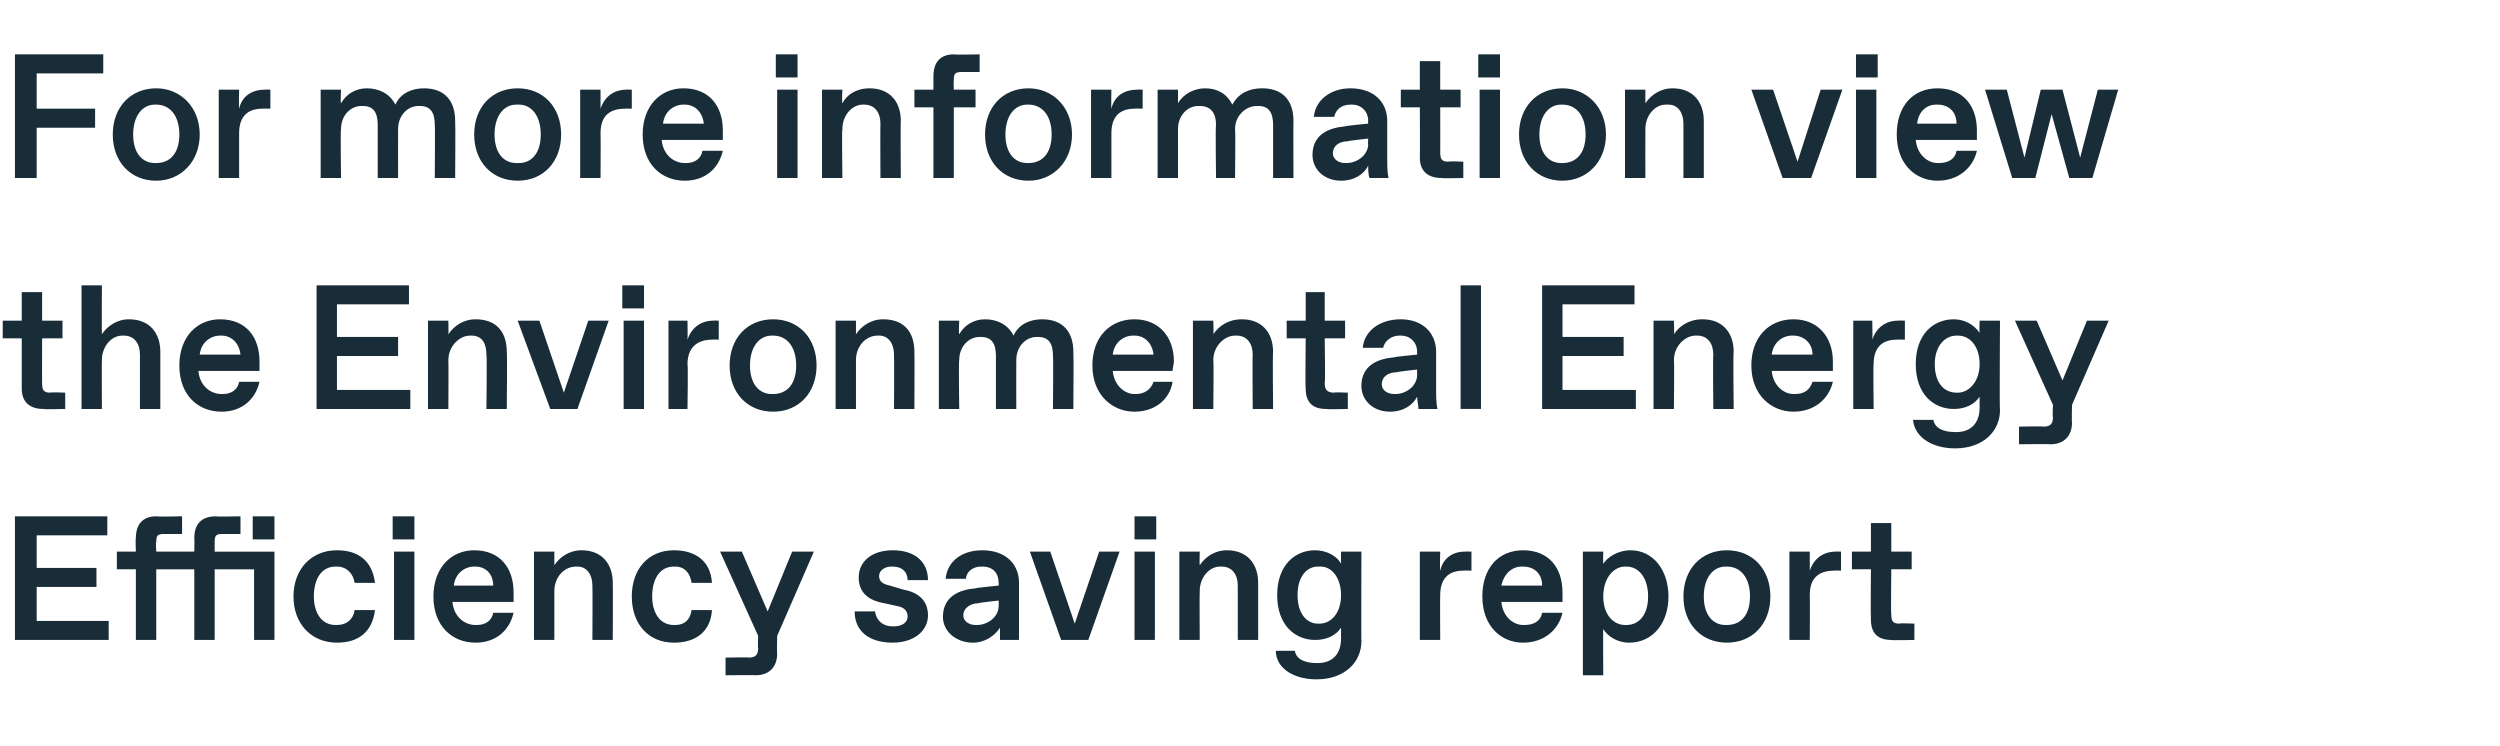
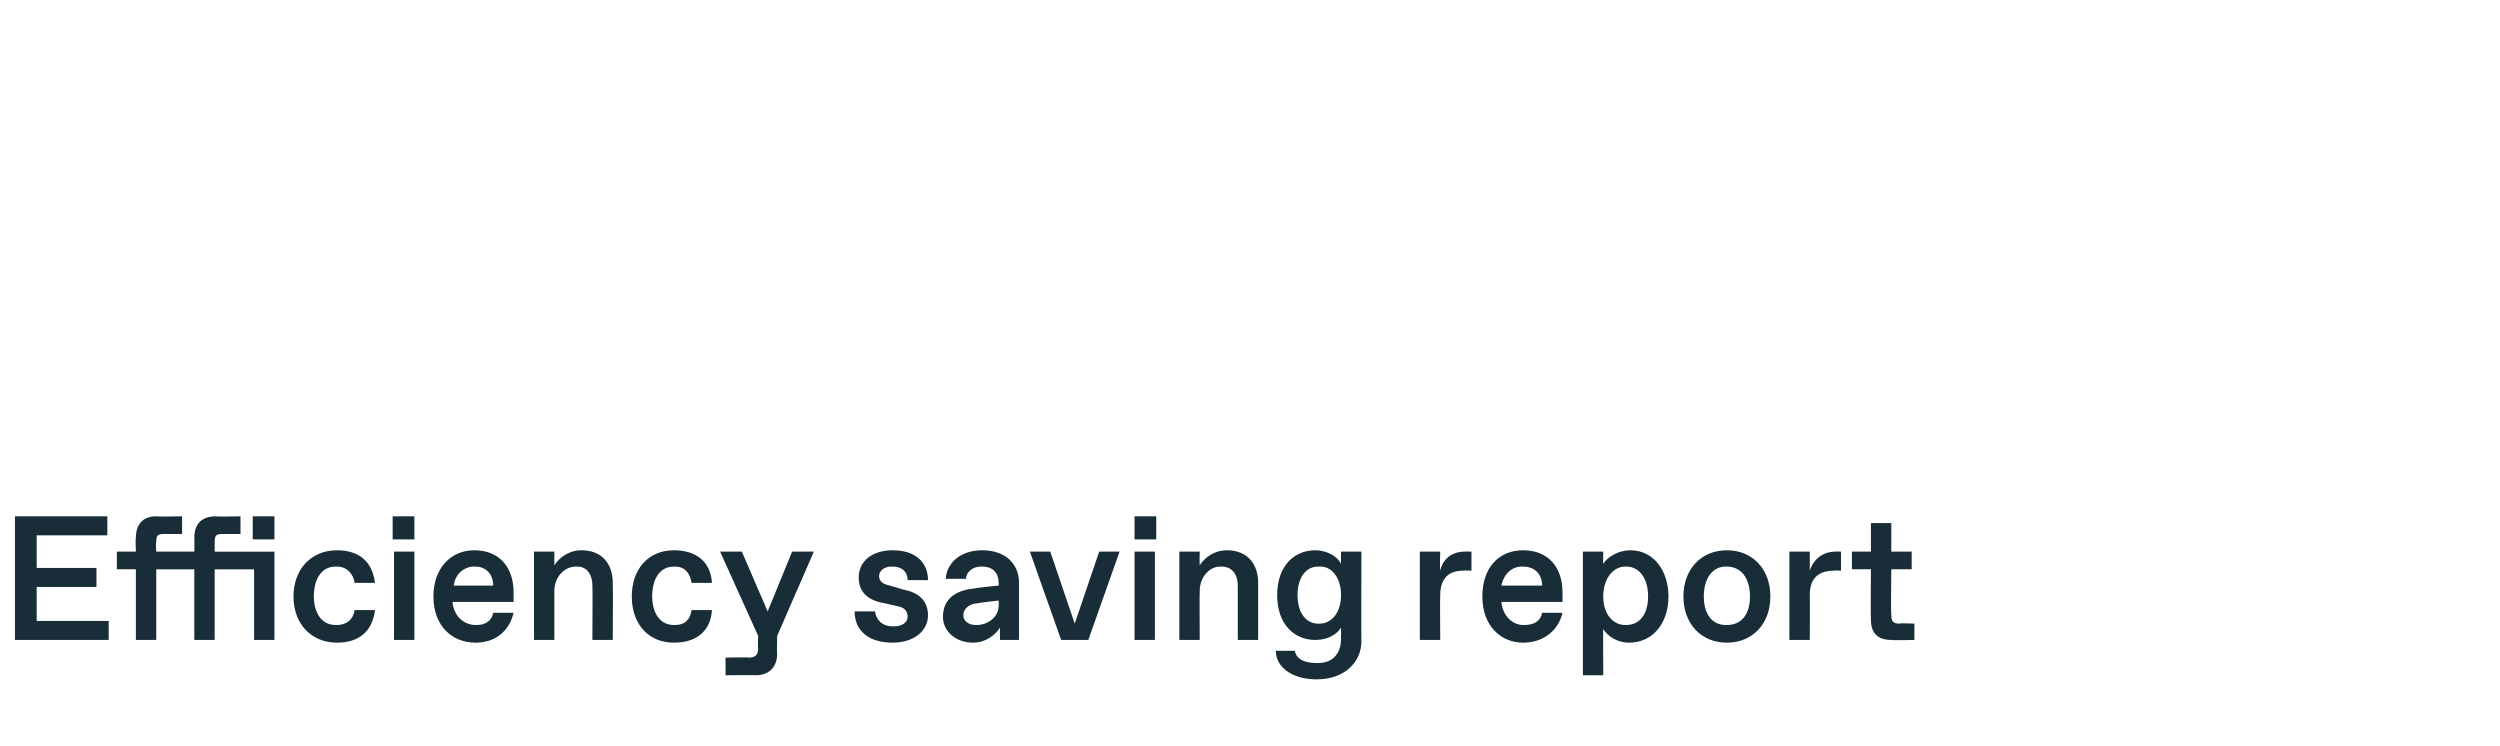
<svg xmlns="http://www.w3.org/2000/svg" version="1.1" width="184px" height="54.9px" viewBox="0 -3 184 54.9" style="top:-3px">
  <desc>For more information view the Environmental Energy Efficiency saving report</desc>
  <defs />
  <g id="Polygon24073">
    <path d="m1.1 44.1V35h6.8v1.4H2.7v2.4h4.4v1.4H2.7v2.5h5.3v1.4H1.1zm8.9 0v-5.2H8.6v-1.3h1.4s-.04-1.01 0-1c0-1 .5-1.6 1.5-1.6c.02.04 1.9 0 1.9 0v1.3h-1.3c-.5 0-.6.1-.6.6c-.05.04 0 .7 0 .7h2.8s.02-1.01 0-1c0-1 .5-1.6 1.6-1.6c-.03.04 1.8 0 1.8 0v1.3h-1.3c-.5 0-.6.1-.6.6v.7h4.4v6.5h-1.5v-5.2h-2.9v5.2h-1.5v-5.2h-2.8v5.2H10zm8.6-7.4V35h1.6v1.7h-1.6zm3 4.2c0-2 1.3-3.4 3.2-3.4c1.6 0 2.6.8 2.8 2.4h-1.5c-.1-.7-.6-1.2-1.3-1.2h-.1c-1.1 0-1.6 1-1.6 2.2c0 1.1.5 2.1 1.6 2.1h.1c.7 0 1.2-.4 1.3-1.1h1.5c-.2 1.6-1.2 2.4-2.8 2.4c-1.9 0-3.2-1.4-3.2-3.4zm7.3-4.2V35h1.6v1.7h-1.6zm.1 7.4v-6.5h1.5v6.5H29zm2.9-3.2c0-2.1 1.3-3.4 3-3.4c1.9 0 2.9 1.3 2.9 3.1v.7h-4.5c.1 1.1.9 1.7 1.7 1.7h.1c.6 0 1.1-.3 1.2-.9h1.5c-.3 1.3-1.3 2.2-2.8 2.2c-1.7 0-3.1-1.2-3.1-3.4zm4.4-.8c0-.9-.6-1.4-1.3-1.4h-.1c-.7 0-1.4.5-1.5 1.4h2.9zm3 4v-6.5h1.5v1c.4-.6 1.1-1.1 2-1.1c1.5 0 2.3 1 2.3 2.4c.02 0 0 4.2 0 4.2h-1.5s.02-3.98 0-4c0-.8-.4-1.4-1.1-1.4h-.1c-.9 0-1.6.8-1.6 1.8v3.6h-1.5zm7.2-3.2c0-2 1.2-3.4 3.1-3.4c1.6 0 2.7.8 2.8 2.4h-1.5c-.1-.7-.5-1.2-1.2-1.2h-.1c-1.1 0-1.6 1-1.6 2.2c0 1.1.5 2.1 1.6 2.1h.1c.7 0 1.1-.4 1.2-1.1h1.5c-.1 1.6-1.2 2.4-2.8 2.4c-1.9 0-3.1-1.4-3.1-3.4zm13.4-3.3l-2.7 6.2s-.03 1.32 0 1.3c0 1-.6 1.6-1.6 1.6c.03-.03-2.2 0-2.2 0v-1.3s1.72-.04 1.7 0c.5 0 .7-.2.7-.7c-.04.04 0-.9 0-.9L53 37.6h1.6l1.9 4.4l1.8-4.4h1.6zm3 4.4h1.5c.1.7.6 1.1 1.3 1.1h.1c.6 0 1-.3 1-.7c0-.4-.2-.7-.8-.8l-.9-.2c-1.2-.2-1.9-.8-1.9-1.9c0-1.2 1-2 2.5-2c1.7 0 2.6.9 2.6 2.2h-1.5c0-.6-.4-1-1.1-1h-.1c-.5 0-.9.3-.9.7c0 .4.3.6.8.7l1 .3c1.1.2 1.8.8 1.8 1.9c0 1.1-1 2-2.6 2c-1.8 0-2.8-.9-2.8-2.3zm6.5.4c0-1.5 1.2-2 2.4-2.1c.01-.04 1.7-.2 1.7-.2c0 0 .02-.16 0-.2c0-.7-.4-1.2-1.2-1.2h-.1c-.6 0-1.1.4-1.1.9h-1.5c.1-1.2 1.1-2.1 2.7-2.1c1.7 0 2.7 1 2.7 2.4v4.2h-1.4v-.9c-.4.6-1.1 1.1-2 1.1c-1.2 0-2.2-.8-2.2-1.9zm2.5.6c.8 0 1.6-.6 1.6-1.4c.02.01 0-.4 0-.4c0 0-1.49.16-1.5.2c-.5 0-1.1.3-1.1.9c0 .4.4.7.9.7h.1zm9-5.4h1.5l-2.3 6.5h-2l-2.3-6.5h1.5l1.8 5.3l1.8-5.3zm2.6-.9V35h1.6v1.7h-1.6zm0 7.4v-6.5h1.5v6.5h-1.5zm3.3 0v-6.5h1.5s-.02.98 0 1c.4-.6 1.1-1.1 2-1.1c1.5 0 2.3 1 2.3 2.4v4.2h-1.5v-4c0-.8-.4-1.4-1.2-1.4h-.1c-.8 0-1.5.8-1.5 1.8c-.02.01 0 3.6 0 3.6h-1.5zm7.1.8h1.4c.1.6.7.9 1.6.9h.1c1 0 1.7-.6 1.7-1.8v-.8c-.4.6-1.1.9-1.9.9c-1.5 0-2.8-1.1-2.8-3.3c0-2.2 1.3-3.3 2.8-3.3c.8 0 1.6.4 1.9 1c-.01-.03 0-.9 0-.9h1.5s-.02 6.63 0 6.6c0 1.5-1.2 2.8-3.3 2.8c-1.8 0-3-.9-3-2.1zm3.2-2c.9 0 1.6-.8 1.6-2.1c0-1.3-.7-2.1-1.5-2.1h-.2c-.8 0-1.5.7-1.5 2.1c0 1.4.7 2.1 1.5 2.1h.1zm7.4 1.2v-6.5h1.5s-.04 1.39 0 1.4c.2-.9.9-1.4 1.8-1.4c.04-.02.5 0 .5 0v1.4s-.58-.02-.6 0c-1.1 0-1.7.6-1.7 1.8c-.02 0 0 3.3 0 3.3h-1.5zm4.6-3.2c0-2.1 1.2-3.4 3-3.4c1.9 0 2.9 1.3 2.9 3.1v.7h-4.5c.1 1.1.9 1.7 1.6 1.7h.1c.7 0 1.2-.3 1.3-.9h1.5c-.3 1.3-1.4 2.2-2.9 2.2c-1.6 0-3-1.2-3-3.4zm4.4-.8c0-.9-.6-1.4-1.4-1.4h-.1c-.7 0-1.3.5-1.5 1.4h3zm3 6.6v-9.1h1.5s-.02.91 0 .9c.3-.5 1.1-1 2-1c1.7 0 2.8 1.5 2.8 3.4c0 1.9-1.1 3.4-2.9 3.4c-.9 0-1.6-.5-1.9-1c-.02-.03 0 3.4 0 3.4h-1.5zm3.2-3.7c.9 0 1.6-.7 1.6-2.1c0-1.4-.7-2.2-1.6-2.2h-.1c-.8 0-1.6.8-1.6 2.2c0 1.4.8 2.1 1.6 2.1h.1zm4.2-2.1c0-2 1.3-3.4 3.2-3.4c1.9 0 3.2 1.4 3.2 3.4c0 2-1.3 3.4-3.2 3.4c-1.9 0-3.2-1.4-3.2-3.4zm3.2 2.1c1 0 1.7-.7 1.7-2.1c0-1.4-.7-2.2-1.7-2.2h-.1c-.9 0-1.6.8-1.6 2.2c0 1.4.7 2.1 1.6 2.1h.1zm4.6 1.1v-6.5h1.5v1.4c.3-.9 1-1.4 1.9-1.4c-.02-.02.4 0 .4 0v1.4s-.54-.02-.5 0c-1.2 0-1.8.6-1.8 1.8c.02 0 0 3.3 0 3.3h-1.5zm7.5 0c-1 0-1.5-.5-1.5-1.5c-.03-.03 0-3.7 0-3.7h-1.4v-1.3h1.4v-2.1h1.5v2.1h1.5v1.3h-1.5s-.04 3.32 0 3.3c0 .5.1.7.6.7c0-.05 1.1 0 1.1 0v1.2s-1.66.04-1.7 0z" stroke="none" fill="#192d39" />
  </g>
  <g id="Polygon24072">
-     <path d="m3.2 27.1c-1 0-1.6-.5-1.6-1.5v-3.7H.2v-1.3h1.4v-2.1h1.5v2.1h1.5v1.3H3.1s-.01 3.32 0 3.3c0 .5.1.7.6.7c.03-.05 1.1 0 1.1 0v1.2s-1.63.04-1.6 0zm2.8 0V18h1.5s-.02 3.58 0 3.6c.4-.6 1.1-1.1 2-1.1c1.5 0 2.3 1 2.3 2.4v4.2h-1.5v-4c0-.8-.4-1.4-1.2-1.4h-.1c-.8 0-1.5.8-1.5 1.8c-.02.01 0 3.6 0 3.6H6zm7.2-3.2c0-2.1 1.3-3.4 3-3.4c1.9 0 2.9 1.3 2.9 3.1v.7h-4.5c.1 1.1.9 1.7 1.7 1.7h.1c.6 0 1.1-.3 1.2-.9h1.5c-.3 1.3-1.3 2.2-2.8 2.2c-1.7 0-3.1-1.2-3.1-3.4zm4.5-.8c-.1-.9-.7-1.4-1.4-1.4h-.1c-.7 0-1.4.5-1.5 1.4h3zm5.6 4V18h6.8v1.4h-5.3v2.4h4.5v1.4h-4.5v2.5h5.4v1.4h-6.9zm8.2 0v-6.5h1.5s.02.98 0 1c.4-.6 1.1-1.1 2-1.1c1.6 0 2.3 1 2.3 2.4c.04 0 0 4.2 0 4.2h-1.5s.05-3.98 0-4c0-.8-.3-1.4-1.1-1.4h-.1c-.8 0-1.6.8-1.6 1.8c.02.01 0 3.6 0 3.6h-1.5zm11.8-6.5h1.5l-2.3 6.5h-2l-2.4-6.5h1.6l1.8 5.3l1.8-5.3zm2.5-.9V18h1.6v1.7h-1.6zm.1 7.4v-6.5h1.5v6.5h-1.5zm3.3 0v-6.5h1.4s.02 1.39 0 1.4c.3-.9 1-1.4 1.9-1.4c.01-.02.4 0 .4 0v1.4s-.51-.02-.5 0c-1.1 0-1.8.6-1.8 1.8c.05 0 0 3.3 0 3.3h-1.4zm4.5-3.2c0-2 1.3-3.4 3.2-3.4c1.9 0 3.2 1.4 3.2 3.4c0 2-1.3 3.4-3.2 3.4c-1.9 0-3.2-1.4-3.2-3.4zm3.2 2.1c1 0 1.7-.7 1.7-2.1c0-1.4-.7-2.2-1.7-2.2h-.1c-.9 0-1.6.8-1.6 2.2c0 1.4.7 2.1 1.6 2.1h.1zm4.6 1.1v-6.5h1.5v1c.4-.6 1.1-1.1 2-1.1c1.6 0 2.3 1 2.3 2.4c.02 0 0 4.2 0 4.2h-1.5s.02-3.98 0-4c0-.8-.4-1.4-1.1-1.4h-.1c-.9 0-1.6.8-1.6 1.8v3.6h-1.5zm7.6 0v-6.5h1.5s-.05.96 0 1c.4-.7 1.1-1.1 1.9-1.1c.9 0 1.7.4 2.1 1.2c.4-.9 1.3-1.2 2.1-1.2c1.6 0 2.3 1 2.3 2.4c.03.03 0 4.2 0 4.2h-1.5s.03-3.94 0-3.9c0-.9-.3-1.4-1.1-1.4h-.1c-.8 0-1.5.7-1.5 1.7c-.01.01 0 3.6 0 3.6h-1.5v-3.9c0-.9-.3-1.4-1.1-1.4h-.1c-.8 0-1.5.7-1.5 1.7c-.05.01 0 3.6 0 3.6h-1.5zm11.3-3.2c0-2.1 1.3-3.4 3.1-3.4c1.8 0 2.9 1.3 2.9 3.1c0 .2-.1.5-.1.7h-4.4c.1 1.1.9 1.7 1.6 1.7h.1c.6 0 1.1-.3 1.3-.9h1.4c-.2 1.3-1.3 2.2-2.8 2.2c-1.6 0-3.1-1.2-3.1-3.4zm4.5-.8c-.1-.9-.7-1.4-1.4-1.4h-.1c-.7 0-1.4.5-1.5 1.4h3zm2.9 4v-6.5h1.5s.04.98 0 1c.4-.6 1.1-1.1 2.1-1.1c1.5 0 2.3 1 2.3 2.4c-.04 0 0 4.2 0 4.2h-1.5s-.03-3.98 0-4c0-.8-.4-1.4-1.2-1.4h-.1c-.8 0-1.6.8-1.6 1.8c.04.01 0 3.6 0 3.6h-1.5zm9.8 0c-1 0-1.5-.5-1.5-1.5c-.04-.03 0-3.7 0-3.7h-1.4v-1.3h1.4v-2.1h1.4v2.1h1.5v1.3h-1.5s.05 3.32 0 3.3c0 .5.2.7.7.7c-.01-.05 1 0 1 0v1.2s-1.57.04-1.6 0zm2.6-1.7c0-1.5 1.2-2 2.4-2.1c-.01-.04 1.7-.2 1.7-.2v-.2c0-.7-.5-1.2-1.2-1.2h-.1c-.6 0-1.1.4-1.2.9h-1.5c.1-1.2 1.2-2.1 2.8-2.1c1.6 0 2.6 1 2.6 2.4v2.8c0 .4 0 1 .1 1.4h-1.4c0-.2-.1-.7-.1-.9c-.3.6-1 1.1-2 1.1c-1.2 0-2.1-.8-2.1-1.9zm2.5.6c.8 0 1.6-.6 1.6-1.4v-.4s-1.52.16-1.5.2c-.6 0-1.1.3-1.1.9c0 .4.4.7.9.7h.1zm4.8 1.1V18h1.5v9.1h-1.5zm6 0V18h6.8v1.4H115v2.4h4.5v1.4H115v2.5h5.4v1.4h-6.9zm8.2 0v-6.5h1.5s.04.98 0 1c.4-.6 1.1-1.1 2.1-1.1c1.5 0 2.3 1 2.3 2.4c-.05 0 0 4.2 0 4.2h-1.5s-.04-3.98 0-4c0-.8-.4-1.4-1.2-1.4h-.1c-.8 0-1.6.8-1.6 1.8c.04.01 0 3.6 0 3.6h-1.5zm7.2-3.2c0-2.1 1.3-3.4 3.1-3.4c1.8 0 2.9 1.3 2.9 3.1v.7h-4.5c.1 1.1.9 1.7 1.6 1.7h.1c.7 0 1.1-.3 1.3-.9h1.5c-.3 1.3-1.4 2.2-2.9 2.2c-1.6 0-3.1-1.2-3.1-3.4zm4.5-.8c0-.9-.7-1.4-1.4-1.4h-.1c-.7 0-1.4.5-1.5 1.4h3zm3 4v-6.5h1.4s.03 1.39 0 1.4c.3-.9 1-1.4 1.9-1.4c.02-.02.5 0 .5 0v1.4s-.6-.02-.6 0c-1.1 0-1.7.6-1.7 1.8c-.04 0 0 3.3 0 3.3h-1.5zm4.4.8h1.5c.1.6.7.9 1.6.9h.1c1 0 1.7-.6 1.7-1.8v-.8c-.4.6-1.1.9-1.9.9c-1.5 0-2.8-1.1-2.8-3.3c0-2.2 1.3-3.3 2.8-3.3c.8 0 1.5.4 1.9 1c-.03-.03 0-.9 0-.9h1.5s-.04 6.63 0 6.6c0 1.5-1.2 2.8-3.3 2.8c-1.8 0-3-.9-3.1-2.1zm3.3-2c.8 0 1.6-.8 1.6-2.1c0-1.3-.7-2.1-1.6-2.1h-.1c-.8 0-1.6.7-1.6 2.1c0 1.4.7 2.1 1.6 2.1h.1zm11.1-5.3l-2.7 6.2s-.03 1.32 0 1.3c0 1-.6 1.6-1.6 1.6c.02-.03-2.3 0-2.3 0v-1.3s1.82-.04 1.8 0c.5 0 .7-.2.7-.7c-.05.04 0-.9 0-.9l-2.8-6.2h1.6l1.9 4.4l1.8-4.4h1.6z" stroke="none" fill="#192d39" />
-   </g>
+     </g>
  <g id="Polygon24071">
-     <path d="m1.1 10.1V1h6.5v1.4H2.7v2.6h4.3v1.4H2.7v3.7H1.1zm7.2-3.2c0-2 1.3-3.4 3.2-3.4c1.8 0 3.2 1.4 3.2 3.4c0 2-1.4 3.4-3.2 3.4c-1.9 0-3.2-1.4-3.2-3.4zM11.5 9c1 0 1.7-.7 1.7-2.1c0-1.4-.7-2.2-1.7-2.2h-.1c-.9 0-1.6.8-1.6 2.2c0 1.4.7 2.1 1.6 2.1h.1zm4.6 1.1V3.6h1.5s-.03 1.39 0 1.4c.2-.9.9-1.4 1.9-1.4c-.05-.02.4 0 .4 0v1.4s-.56-.02-.6 0c-1.1 0-1.7.6-1.7 1.8v3.3h-1.5zm7.5 0V3.6h1.5s-.05.96 0 1c.4-.7 1.1-1.1 1.9-1.1c.9 0 1.7.4 2.1 1.2c.4-.9 1.3-1.2 2.1-1.2c1.6 0 2.3 1 2.3 2.4c.03.03 0 4.2 0 4.2H32s.03-3.94 0-3.9c0-.9-.3-1.4-1.1-1.4h-.1c-.8 0-1.5.7-1.5 1.7c-.01.01 0 3.6 0 3.6h-1.5V6.2c0-.9-.3-1.4-1.1-1.4h-.1c-.8 0-1.5.7-1.5 1.7c-.05.01 0 3.6 0 3.6h-1.5zm11.3-3.2c0-2 1.3-3.4 3.2-3.4c1.9 0 3.2 1.4 3.2 3.4c0 2-1.3 3.4-3.2 3.4c-1.9 0-3.2-1.4-3.2-3.4zM38.2 9c.9 0 1.6-.7 1.6-2.1c0-1.4-.7-2.2-1.6-2.2h-.2c-.9 0-1.6.8-1.6 2.2c0 1.4.7 2.1 1.6 2.1h.2zm4.5 1.1V3.6h1.5v1.4c.3-.9 1-1.4 1.9-1.4c-.02-.02.4 0 .4 0v1.4s-.54-.02-.5 0c-1.2 0-1.8.6-1.8 1.8c.02 0 0 3.3 0 3.3h-1.5zm4.6-3.2c0-2.1 1.3-3.4 3-3.4c1.9 0 2.9 1.3 2.9 3.1v.7h-4.5c.1 1.1.9 1.7 1.7 1.7h.1c.6 0 1.1-.3 1.2-.9h1.5c-.3 1.3-1.3 2.2-2.8 2.2c-1.7 0-3.1-1.2-3.1-3.4zm4.5-.8c-.1-.9-.7-1.4-1.4-1.4h-.1c-.7 0-1.4.5-1.5 1.4h3zm5.3-3.4V1h1.6v1.7h-1.6zm.1 7.4V3.6h1.5v6.5h-1.5zm3.3 0V3.6h1.5s-.05.98 0 1c.3-.6 1-1.1 2-1.1c1.5 0 2.3 1 2.3 2.4c-.03 0 0 4.2 0 4.2h-1.5s-.02-3.98 0-4c0-.8-.4-1.4-1.2-1.4h-.1c-.8 0-1.5.8-1.5 1.8c-.05.01 0 3.6 0 3.6h-1.5zm8.2 0V4.9h-1.4V3.6h1.4v-1c0-1 .5-1.6 1.5-1.6c.04.04 1.9 0 1.9 0v1.3h-1.3c-.5 0-.6.1-.6.6c-.02.04 0 .7 0 .7h1.6v1.3h-1.6v5.2h-1.5zm3.8-3.2c0-2 1.3-3.4 3.2-3.4c1.8 0 3.2 1.4 3.2 3.4c0 2-1.4 3.4-3.2 3.4c-1.9 0-3.2-1.4-3.2-3.4zM75.7 9c1 0 1.7-.7 1.7-2.1c0-1.4-.7-2.2-1.7-2.2h-.1c-.9 0-1.6.8-1.6 2.2c0 1.4.7 2.1 1.6 2.1h.1zm4.6 1.1V3.6h1.5s-.03 1.39 0 1.4c.2-.9.9-1.4 1.9-1.4c-.05-.02.4 0 .4 0v1.4s-.56-.02-.6 0c-1.1 0-1.7.6-1.7 1.8v3.3h-1.5zm4.9 0V3.6h1.5v1c.4-.7 1.2-1.1 2-1.1c.9 0 1.6.4 2 1.2c.5-.9 1.3-1.2 2.2-1.2c1.6 0 2.3 1 2.3 2.4c-.02.03 0 4.2 0 4.2h-1.5V6.2c0-.9-.3-1.4-1.1-1.4h-.1c-.8 0-1.6.7-1.6 1.7c.04.01 0 3.6 0 3.6h-1.4s-.05-3.94 0-3.9c0-.9-.4-1.4-1.2-1.4h-.1c-.8 0-1.5.7-1.5 1.7c.01.01 0 3.6 0 3.6h-1.5zm11.4-1.7c0-1.5 1.2-2 2.4-2.1c-.03-.04 1.7-.2 1.7-.2c0 0-.03-.16 0-.2c0-.7-.5-1.2-1.2-1.2h-.1c-.7 0-1.1.4-1.2.9h-1.5c.1-1.2 1.2-2.1 2.7-2.1c1.7 0 2.7 1 2.7 2.4v2.8c0 .4 0 1 .1 1.4h-1.4c-.1-.2-.1-.7-.1-.9c-.3.6-1 1.1-2 1.1c-1.2 0-2.1-.8-2.1-1.9zm2.5.6c.8 0 1.6-.6 1.6-1.4c-.03.01 0-.4 0-.4c0 0-1.53.16-1.5.2c-.6 0-1.1.3-1.1.9c0 .4.4.7.9.7h.1zm7 1.1c-1 0-1.6-.5-1.6-1.5c.02-.03 0-3.7 0-3.7h-1.4V3.6h1.4V1.5h1.5v2.1h1.5v1.3H106s.01 3.32 0 3.3c0 .5.1.7.6.7c.05-.05 1.1 0 1.1 0v1.2s-1.61.04-1.6 0zm2.7-7.4V1h1.6v1.7h-1.6zm.1 7.4V3.6h1.5v6.5h-1.5zm2.9-3.2c0-2 1.3-3.4 3.2-3.4c1.8 0 3.2 1.4 3.2 3.4c0 2-1.4 3.4-3.2 3.4c-1.9 0-3.2-1.4-3.2-3.4zM115 9c1 0 1.7-.7 1.7-2.1c0-1.4-.7-2.2-1.7-2.2h-.1c-.9 0-1.6.8-1.6 2.2c0 1.4.7 2.1 1.6 2.1h.1zm4.6 1.1V3.6h1.5v1c.4-.6 1.1-1.1 2-1.1c1.5 0 2.3 1 2.3 2.4v4.2h-1.5v-4c0-.8-.4-1.4-1.1-1.4h-.2c-.8 0-1.5.8-1.5 1.8c-.01.01 0 3.6 0 3.6h-1.5zM134 3.6h1.6l-2.3 6.5h-2.1l-2.3-6.5h1.6l1.8 5.3l1.7-5.3zm2.6-.9V1h1.6v1.7h-1.6zm0 7.4V3.6h1.5v6.5h-1.5zm3-3.2c0-2.1 1.2-3.4 3-3.4c1.9 0 2.9 1.3 2.9 3.1v.7H141c.1 1.1.9 1.7 1.6 1.7h.1c.7 0 1.2-.3 1.3-.9h1.5c-.3 1.3-1.4 2.2-2.9 2.2c-1.6 0-3-1.2-3-3.4zm4.4-.8c0-.9-.6-1.4-1.4-1.4h-.1c-.7 0-1.3.5-1.4 1.4h2.9zm10.4-2.5h1.5l-1.9 6.5h-1.7L151 5.4l-1.2 4.7h-1.7l-2-6.5h1.6l1.3 5l1.2-5h1.6l1.3 5l1.3-5z" stroke="none" fill="#192d39" />
-   </g>
+     </g>
</svg>